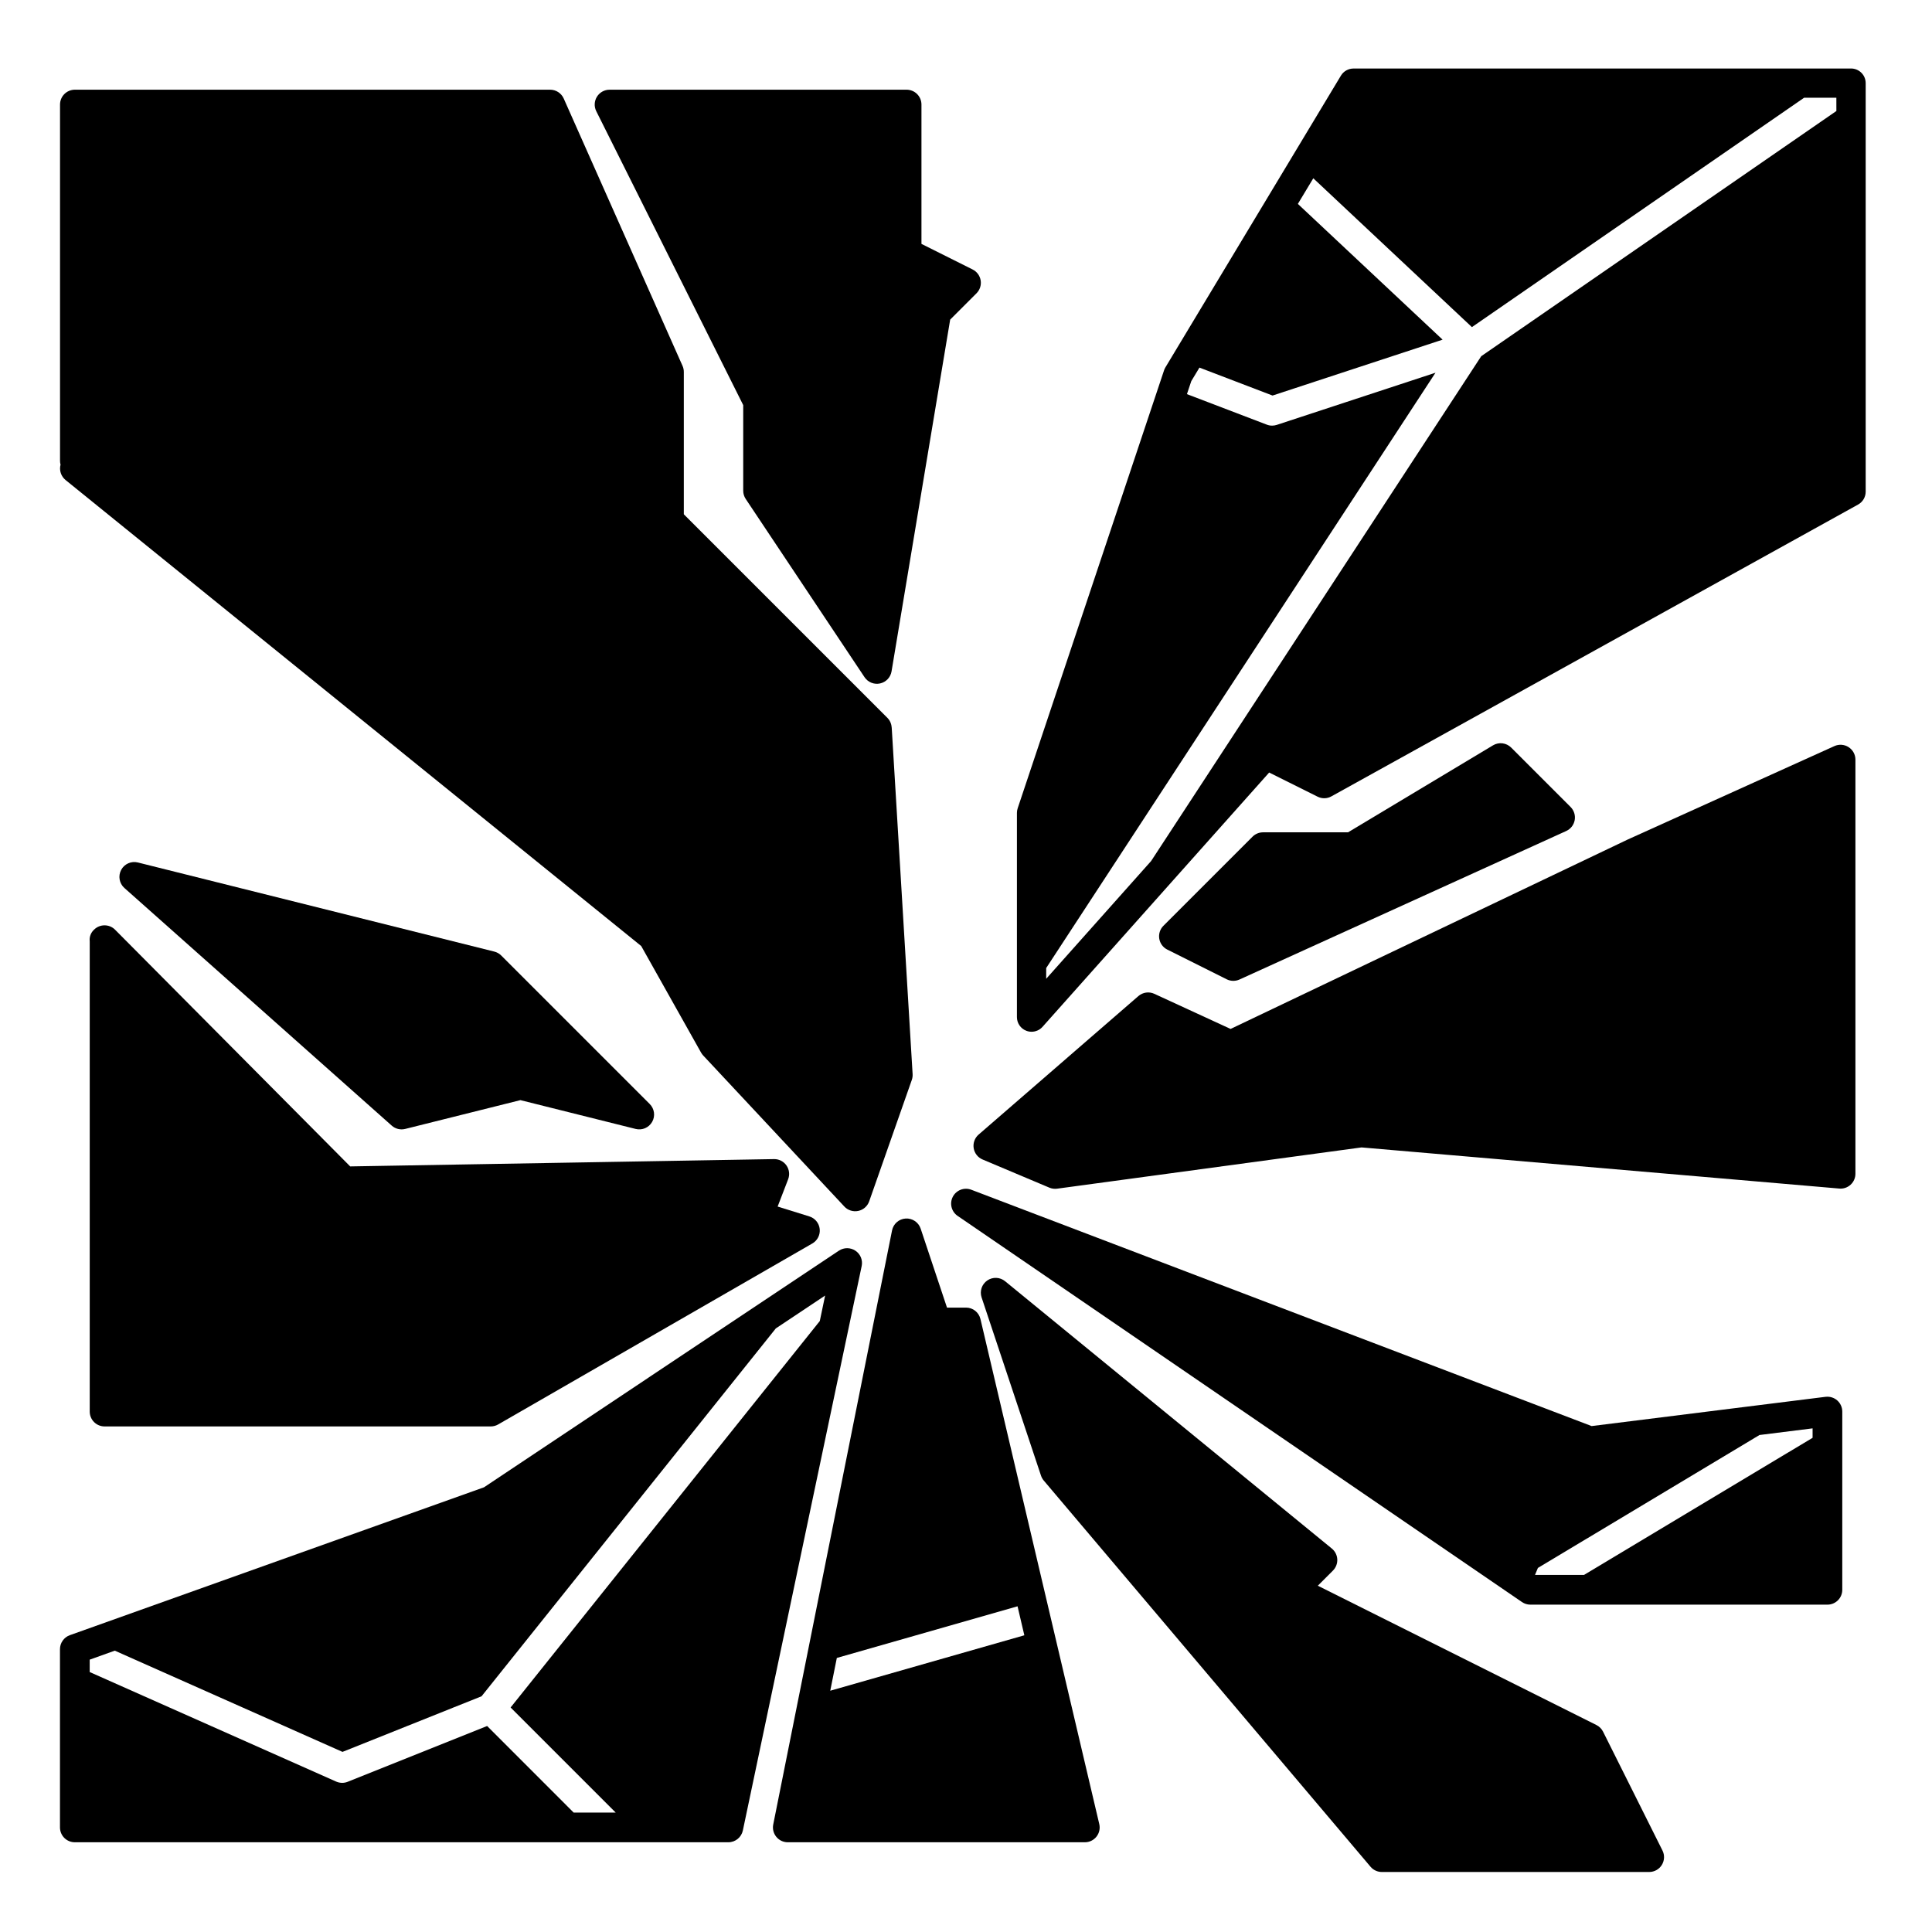
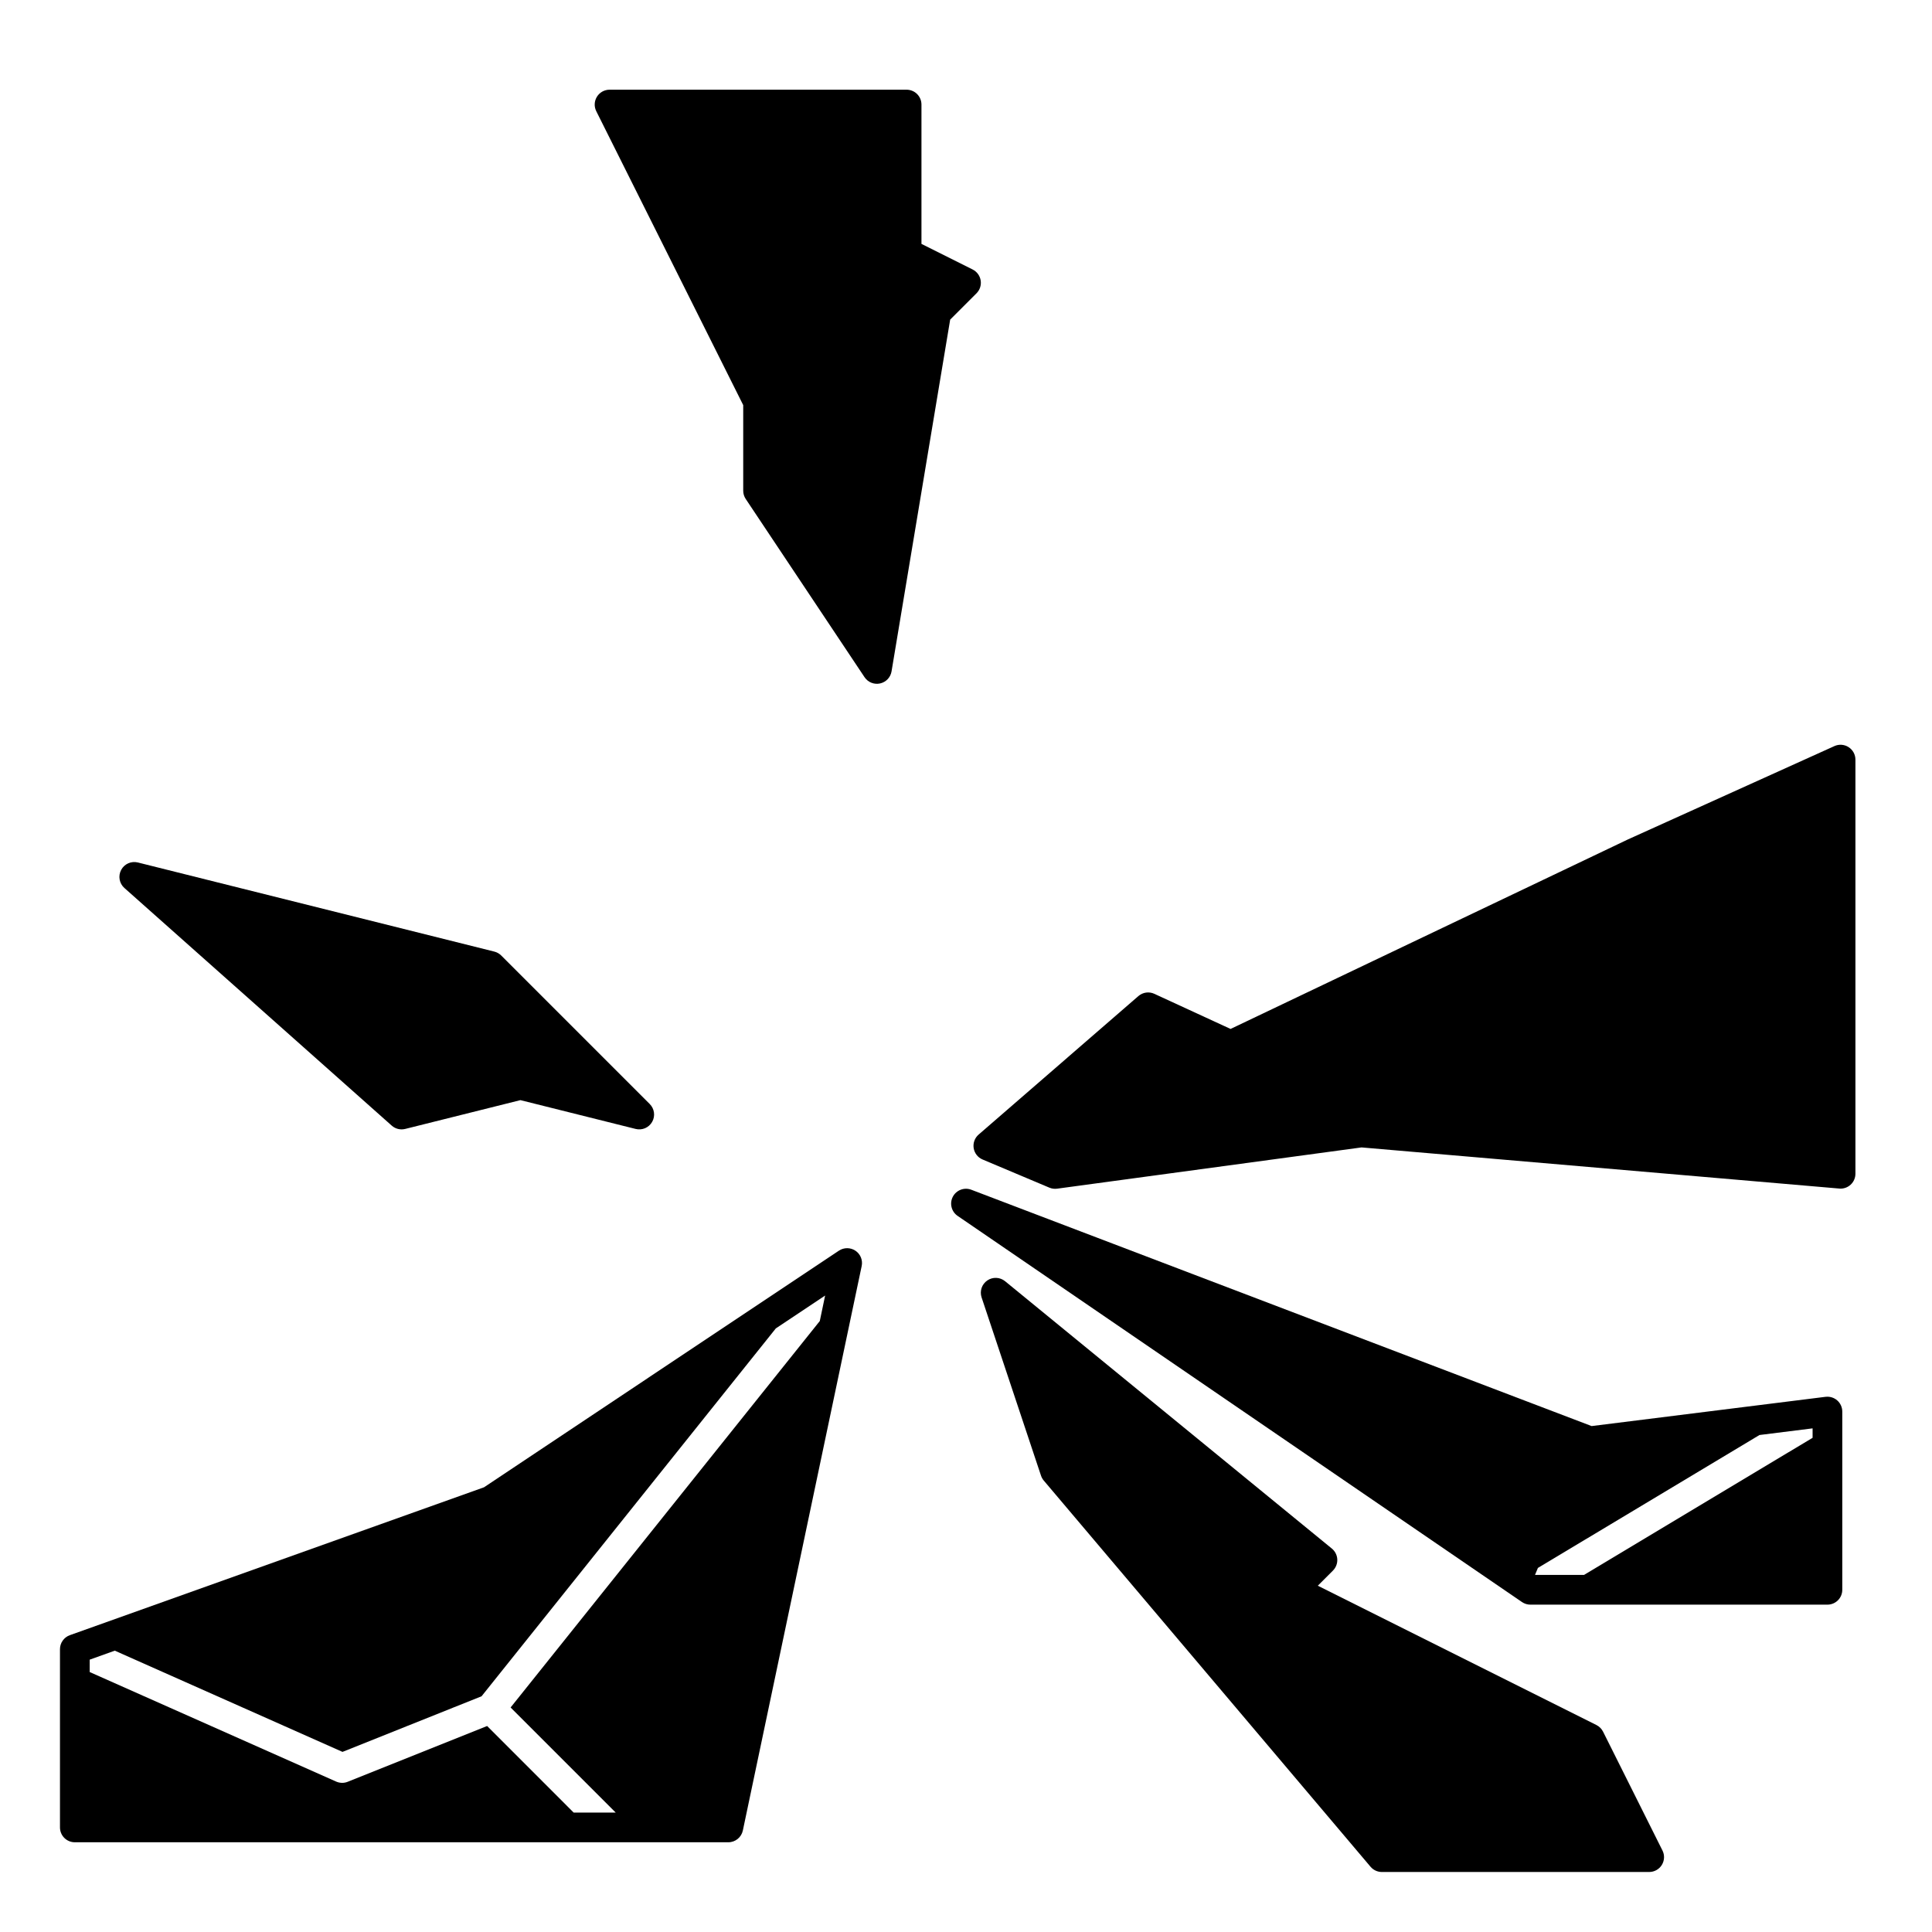
<svg xmlns="http://www.w3.org/2000/svg" fill="#000000" width="800px" height="800px" version="1.1" viewBox="144 144 512 512">
  <g>
    <path d="m340.96 251.36v22.688c0 0.777 0.23 1.535 0.664 2.184l31.488 47.23c0.895 1.344 2.519 2.004 4.098 1.664 1.582-0.34 2.793-1.605 3.059-3.199l15.535-93.219 6.981-6.981c0.895-0.895 1.305-2.168 1.102-3.414-0.203-1.25-0.992-2.324-2.125-2.891l-13.566-6.785v-36.926c0-1.047-0.414-2.047-1.152-2.785-0.738-0.738-1.742-1.152-2.785-1.152h-78.719c-1.363 0-2.633 0.707-3.348 1.867-0.719 1.16-0.785 2.609-0.176 3.828z" />
-     <path d="m634.54 162.16h-131.85c-1.359 0-2.625 0.711-3.328 1.875l-46.535 77.355c-0.145 0.242-0.262 0.504-0.348 0.773l-38.781 116.03c-0.133 0.391-0.203 0.801-0.203 1.219v54.148-0.004c0.004 1.609 1 3.047 2.504 3.617 0.438 0.168 0.906 0.254 1.375 0.25 1.109 0.004 2.164-0.469 2.898-1.293l60.07-67.402 12.855 6.41v-0.004c1.145 0.57 2.496 0.543 3.617-0.078l139.61-77.352c1.23-0.684 1.996-1.977 2-3.383v-108.3c-0.004-1.027-0.41-2.012-1.141-2.734-0.727-0.727-1.711-1.133-2.738-1.133zm-3.879 11.258-94.117 64.977-87.488 133.79-27.805 31.203v-2.844l103.17-157.77-42.074 13.828c-0.391 0.129-0.801 0.195-1.211 0.195-0.477 0.004-0.953-0.082-1.398-0.254l-21.188-8.094 1.152-3.445 2.164-3.586 19.371 7.406 45.066-14.812-38.355-35.977 4.09-6.789 42.035 39.441 88.039-60.789h8.543z" />
    <path d="m633.9 342c-1.125-0.727-2.539-0.832-3.754-0.281l-54.723 24.734-105.31 50.227-20.203-9.309v-0.004c-1.402-0.645-3.055-0.41-4.223 0.602l-42.344 36.707c-1.027 0.891-1.523 2.25-1.309 3.594 0.215 1.34 1.105 2.481 2.359 3.008l17.699 7.461h-0.004c0.648 0.273 1.359 0.367 2.059 0.273l80.68-10.934 126.61 10.902-0.004 0.004c1.102 0.094 2.188-0.277 3-1.023 0.812-0.746 1.273-1.797 1.273-2.902v-109.75c0-1.336-0.68-2.582-1.805-3.305z" />
-     <path d="m171.71 522.02h102.34c0.691 0 1.371-0.184 1.969-0.527l83.262-47.961c1.355-0.781 2.121-2.289 1.949-3.844-0.172-1.555-1.25-2.859-2.742-3.324l-8.406-2.613 2.781-7.227c0.469-1.211 0.309-2.574-0.426-3.644s-1.953-1.711-3.25-1.707h-0.062l-112.32 1.938c-8.598-8.652-60.992-61.402-62.273-62.691-0.016-0.016-0.027-0.027-0.043-0.043h0.004c-1.535-1.535-4.023-1.535-5.566-0.008-0.852 0.781-1.281 1.926-1.148 3.074v124.64c0 1.043 0.414 2.047 1.152 2.785 0.738 0.738 1.738 1.152 2.781 1.152z" />
    <path d="m370.71 475.46c-1.324-0.895-3.059-0.902-4.391-0.02l-94.059 62.711-109.76 39.191c-1.562 0.562-2.609 2.047-2.606 3.711v47.234c0 1.043 0.414 2.043 1.152 2.781 0.738 0.738 1.738 1.152 2.781 1.152h173.19c1.859 0 3.465-1.309 3.848-3.129l31.488-149.57v0.004c0.332-1.566-0.316-3.176-1.645-4.066zm-9.457 18.629-81.938 102.41 27.848 27.848h-11.141l-22.926-22.938-36.949 14.781c-0.465 0.188-0.965 0.285-1.465 0.285-0.551-0.004-1.094-0.117-1.594-0.336l-65.32-29.027v-3.285l6.652-2.383 60.34 26.824 36.859-14.742 77.98-97.484 13.066-8.707z" />
    <path d="m627.8 514.17-62.004 7.754-164.4-62.633c-1.863-0.707-3.961 0.09-4.887 1.859-0.922 1.766-0.379 3.945 1.266 5.07l149.57 102.34c0.652 0.449 1.43 0.691 2.223 0.688h78.723c1.043 0 2.043-0.414 2.781-1.152 0.738-0.738 1.152-1.738 1.152-2.781v-47.234c0-1.129-0.484-2.203-1.332-2.953-0.848-0.746-1.973-1.094-3.094-0.953zm-3.445 10.863-60.574 36.34h-12.988l0.766-1.852 58.715-35.227 14.082-1.762z" />
-     <path d="m403.83 493.56c-0.418-1.777-2.004-3.035-3.828-3.031h-5.039l-6.977-20.918v-0.004c-0.562-1.691-2.195-2.793-3.977-2.684s-3.262 1.406-3.609 3.156l-31.488 157.44c-0.23 1.156 0.07 2.352 0.816 3.262 0.746 0.914 1.863 1.441 3.039 1.441h78.723c1.203 0.004 2.34-0.547 3.086-1.492 0.746-0.945 1.02-2.18 0.738-3.348zm-39.805 98.5 1.742-8.688 47.891-13.688 1.801 7.684z" />
    <path d="m568.83 602.91c-0.383-0.762-1-1.379-1.762-1.762l-73.836-36.918 4.012-4.012c0.785-0.789 1.203-1.871 1.148-2.981-0.055-1.109-0.578-2.144-1.438-2.852l-86.594-70.848c-1.355-1.109-3.285-1.188-4.727-0.195-1.445 0.996-2.055 2.824-1.5 4.488l15.742 47.23c0.16 0.477 0.406 0.918 0.73 1.301l86.594 102.34c0.746 0.883 1.844 1.395 3.004 1.395h70.848c1.363 0 2.633-0.703 3.348-1.863 0.719-1.164 0.785-2.613 0.172-3.832z" />
-     <path d="m161.36 271.2 152.57 123.51 15.863 28.242c0.156 0.273 0.344 0.527 0.559 0.762l37.406 40.027h-0.004c0.941 1.008 2.34 1.449 3.688 1.168 1.348-0.285 2.453-1.254 2.906-2.551l11.289-32.16c0.172-0.496 0.246-1.02 0.215-1.543l-5.539-91.871h-0.016c-0.051-0.957-0.453-1.867-1.129-2.547l-53.949-53.949v-37.73c0-0.551-0.117-1.098-0.34-1.598l-31.488-70.848v-0.004c-0.633-1.418-2.043-2.336-3.598-2.336h-125.95c-2.172 0-3.934 1.762-3.934 3.938v94.465c0.004 0.328 0.051 0.652 0.137 0.969-0.395 1.496 0.125 3.082 1.32 4.059z" />
    <path d="m251.38 443.18 30.535-7.633 30.535 7.633c1.715 0.434 3.508-0.336 4.379-1.875 0.875-1.543 0.609-3.473-0.641-4.727l-39.359-39.359c-0.504-0.504-1.137-0.863-1.828-1.035l-94.465-23.617c-1.758-0.438-3.59 0.379-4.434 1.98-0.848 1.605-0.488 3.578 0.863 4.781l70.848 62.977c0.973 0.863 2.309 1.191 3.566 0.875z" />
-     <path d="m453.34 395.65 15.742 7.871c1.062 0.531 2.309 0.555 3.391 0.062l86.594-39.359h-0.004c1.176-0.535 2.016-1.609 2.246-2.883 0.23-1.27-0.18-2.57-1.09-3.484l-15.742-15.742h-0.004c-1.277-1.277-3.258-1.523-4.809-0.594l-38.422 23.055h-22.527c-1.043 0-2.043 0.414-2.781 1.152l-23.617 23.617c-0.895 0.895-1.305 2.164-1.102 3.414s0.992 2.324 2.125 2.891z" />
  </g>
</svg>